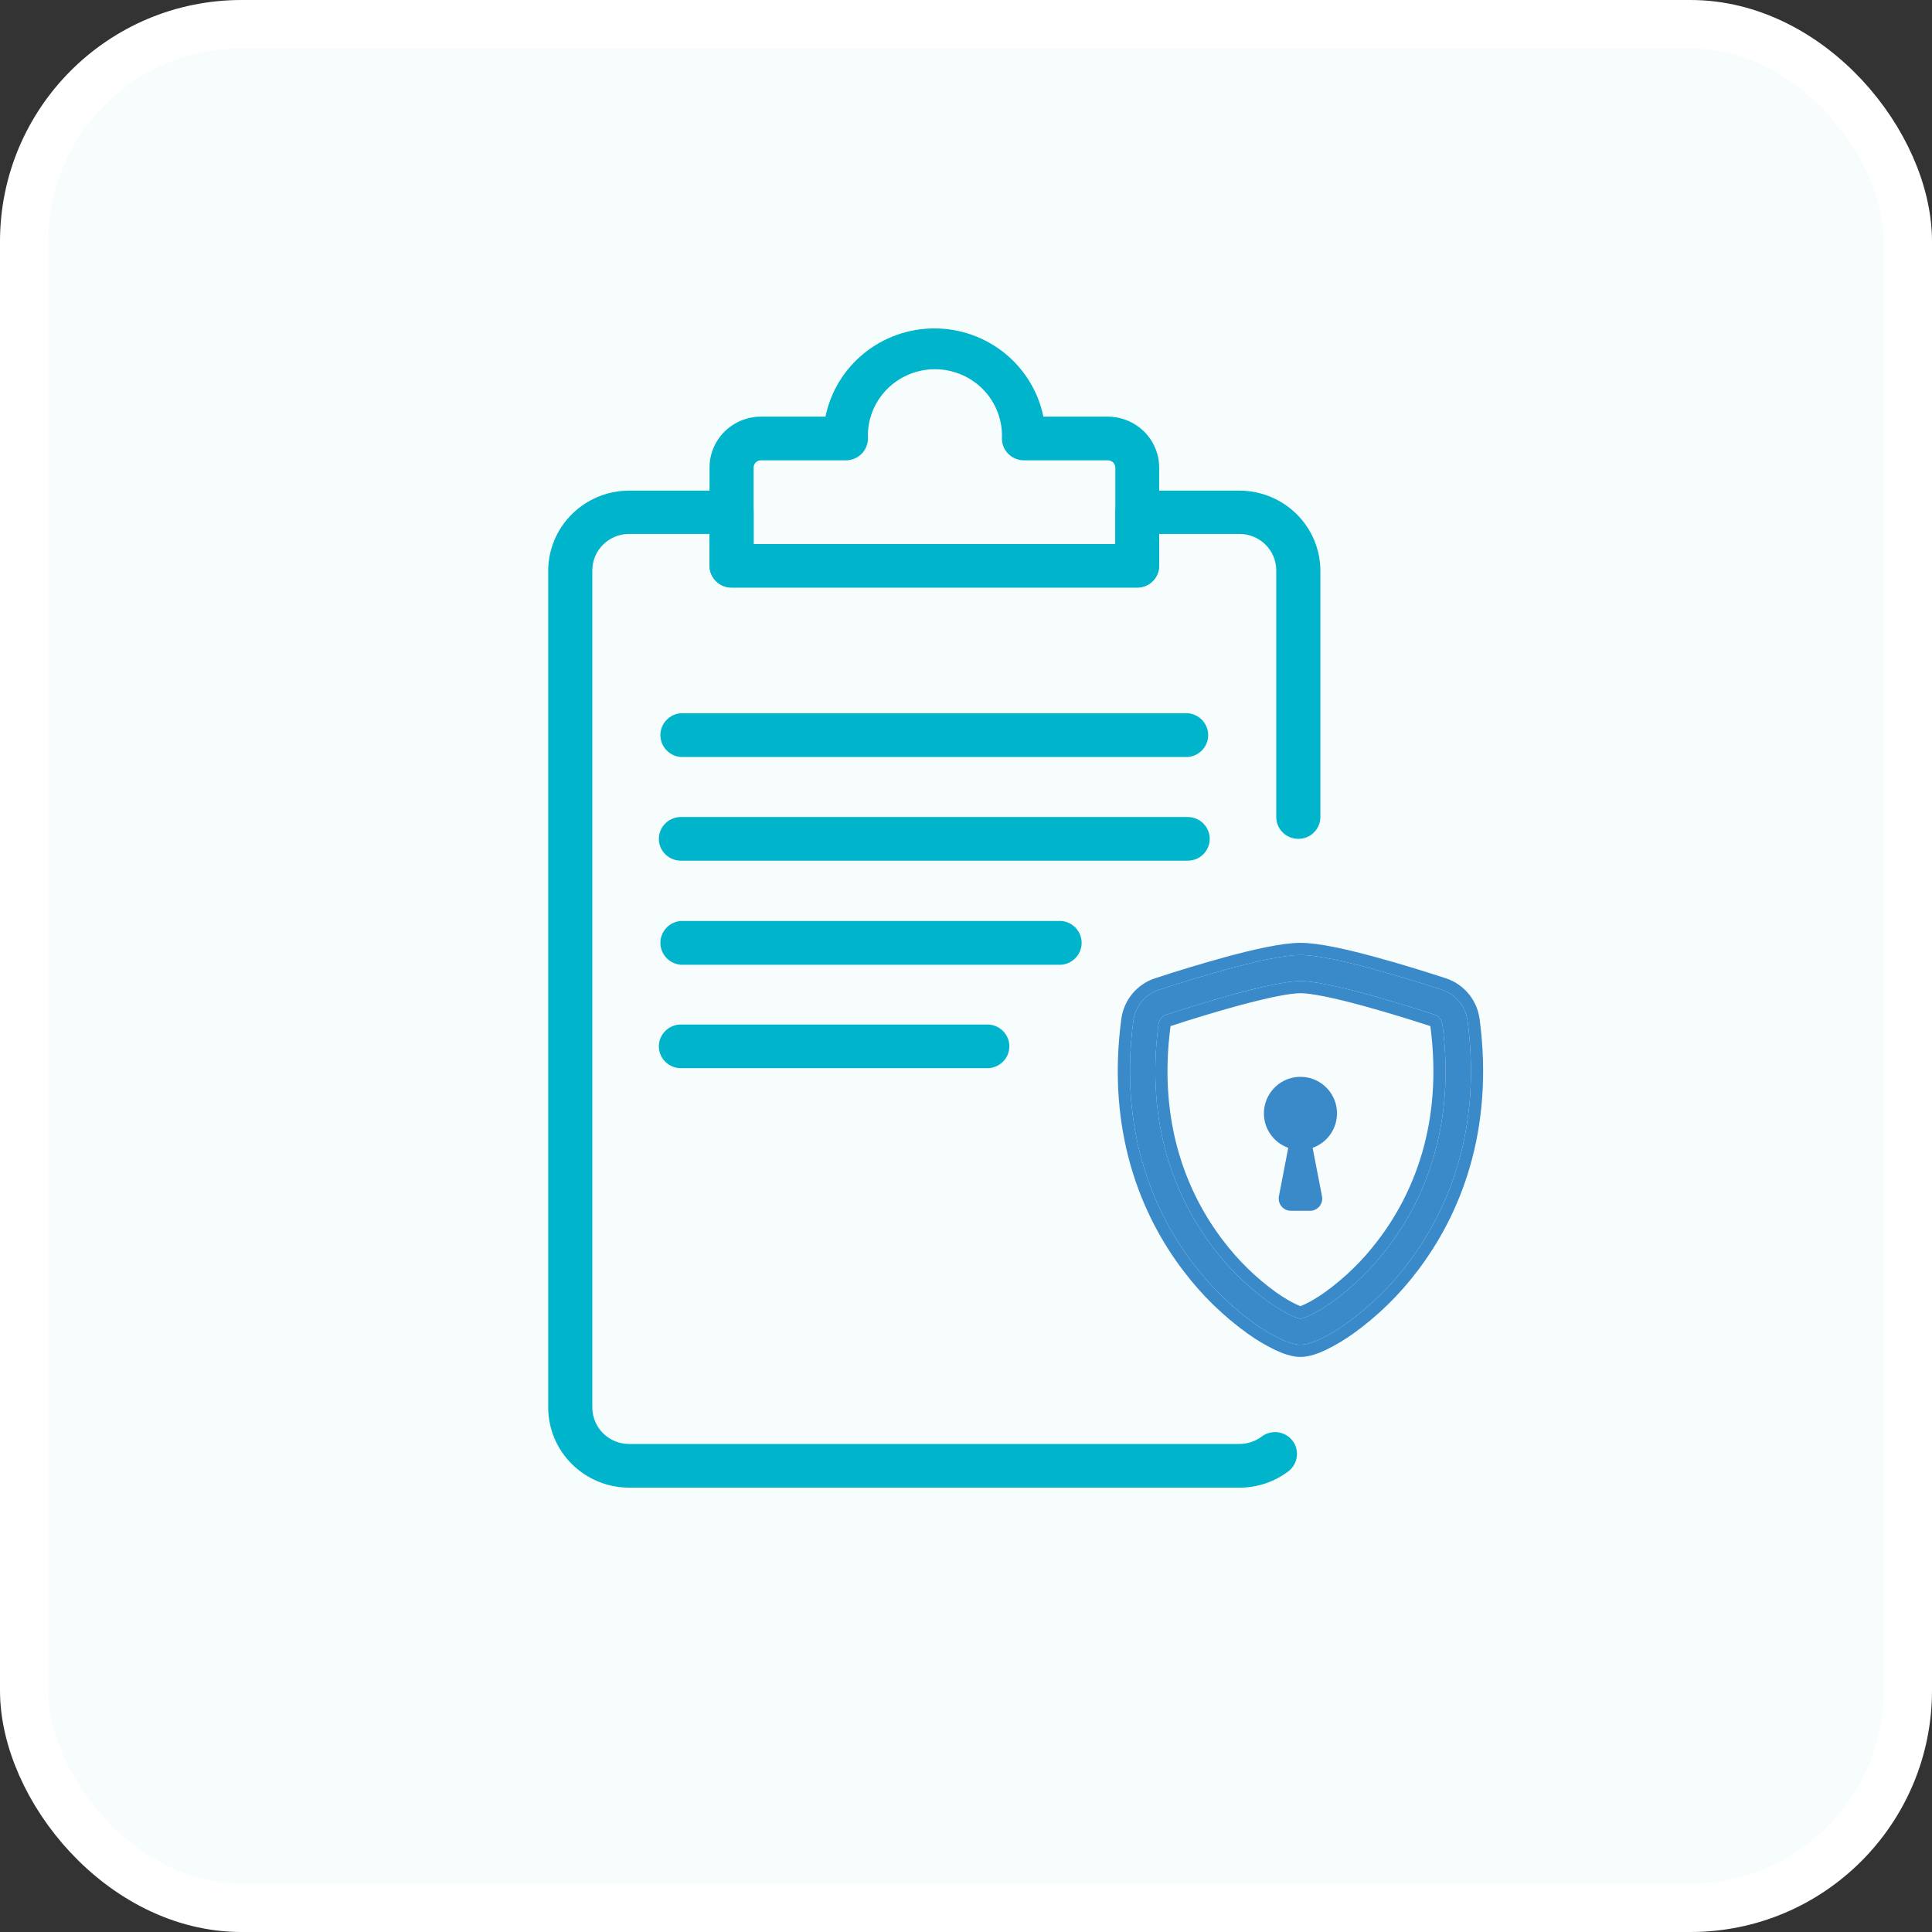
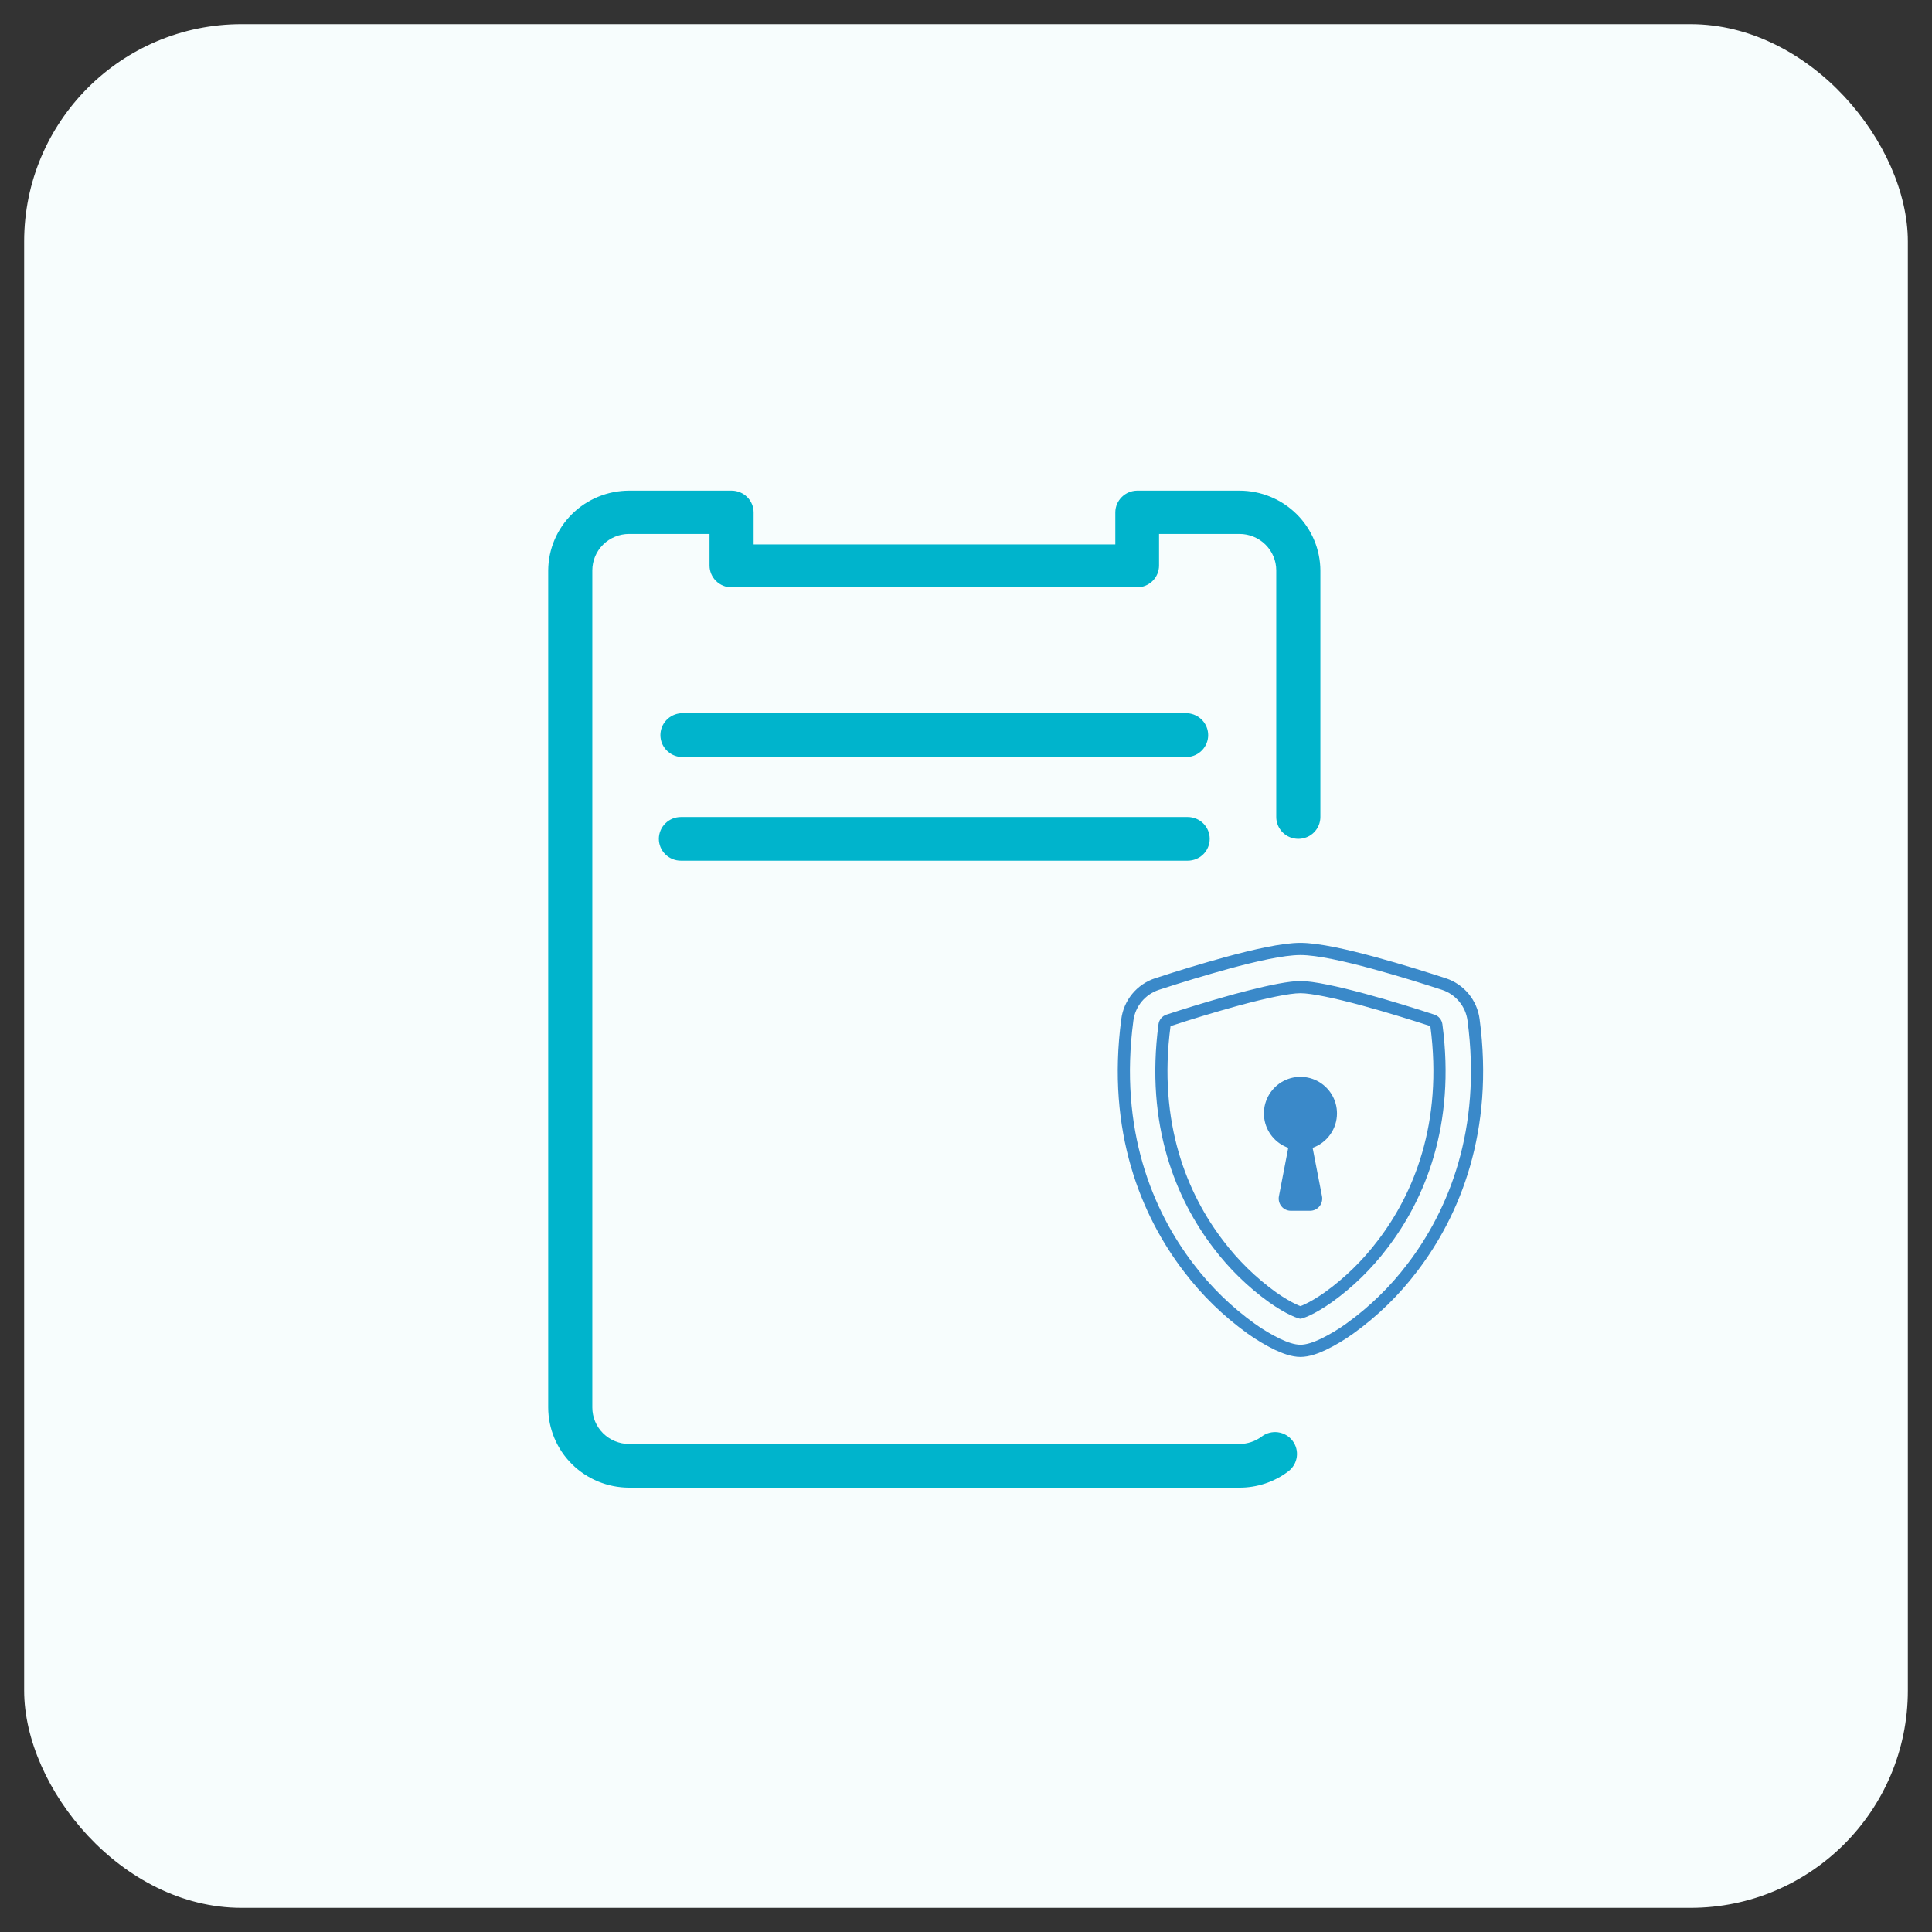
<svg xmlns="http://www.w3.org/2000/svg" width="80" height="80" viewBox="0 0 80 80" fill="none">
  <rect x="0" y="0" width="80" height="80" fill="#333333" stroke="none" />
  <rect x="1" y="1" width="78" height="78" rx="9" fill="#F7FDFD" />
  <g clip-path="url(#clip0_2913_8318)">
    <path d="M51.324 61.6H26.05C25.162 61.599 24.311 61.249 23.683 60.627C23.055 60.005 22.702 59.163 22.7 58.283V23.617C22.706 22.741 23.061 21.902 23.689 21.284C24.316 20.665 25.165 20.317 26.05 20.316H30.293C30.535 20.316 30.767 20.411 30.939 20.581C31.11 20.75 31.206 20.98 31.206 21.22V22.543H46.183V21.205C46.187 20.97 46.283 20.747 46.451 20.581C46.618 20.415 46.844 20.32 47.081 20.316H51.324C52.212 20.317 53.063 20.667 53.691 21.289C54.319 21.911 54.672 22.754 54.674 23.633V33.831C54.674 34.071 54.578 34.301 54.406 34.471C54.235 34.64 54.003 34.735 53.761 34.735C53.518 34.735 53.286 34.64 53.115 34.471C52.944 34.301 52.847 34.071 52.847 33.831V23.617C52.847 23.217 52.687 22.834 52.401 22.551C52.115 22.268 51.728 22.109 51.324 22.109H47.994V23.416C47.994 23.656 47.898 23.886 47.727 24.055C47.555 24.225 47.323 24.32 47.081 24.32H30.293C30.051 24.32 29.819 24.225 29.647 24.055C29.476 23.886 29.38 23.656 29.38 23.416V22.109H26.05C25.646 22.109 25.259 22.268 24.973 22.551C24.687 22.834 24.527 23.217 24.527 23.617V58.283C24.527 58.683 24.687 59.067 24.973 59.35C25.259 59.633 25.646 59.792 26.05 59.792H51.324C51.655 59.791 51.977 59.684 52.242 59.487C52.337 59.414 52.446 59.361 52.561 59.331C52.677 59.3 52.798 59.292 52.917 59.308C53.036 59.324 53.151 59.363 53.254 59.423C53.358 59.483 53.448 59.563 53.52 59.657C53.667 59.849 53.73 60.091 53.697 60.329C53.663 60.567 53.536 60.783 53.343 60.928C52.763 61.366 52.053 61.602 51.324 61.6Z" fill="#00B4CC" />
-     <path d="M47.081 24.335H30.293C30.172 24.335 30.052 24.312 29.94 24.265C29.828 24.219 29.727 24.151 29.642 24.065C29.557 23.98 29.49 23.878 29.445 23.767C29.4 23.655 29.378 23.536 29.38 23.416V19.36C29.38 18.801 29.604 18.265 30.004 17.87C30.403 17.474 30.945 17.253 31.509 17.253H34.181C34.392 16.222 34.956 15.295 35.778 14.629C36.6 13.963 37.63 13.599 38.692 13.599C39.755 13.599 40.784 13.963 41.607 14.629C42.429 15.295 42.993 16.222 43.204 17.253H45.865C46.43 17.253 46.972 17.474 47.373 17.869C47.773 18.265 47.998 18.801 47.999 19.36V23.416C48.002 23.536 47.979 23.656 47.934 23.768C47.889 23.88 47.821 23.981 47.736 24.067C47.65 24.153 47.548 24.221 47.436 24.267C47.323 24.313 47.203 24.336 47.081 24.335ZM31.206 22.527H46.184V19.36C46.182 19.28 46.149 19.204 46.092 19.148C46.034 19.092 45.956 19.061 45.876 19.061H42.374C42.136 19.054 41.911 18.956 41.745 18.787C41.579 18.618 41.487 18.392 41.487 18.157C41.503 17.786 41.443 17.416 41.311 17.069C41.179 16.722 40.978 16.404 40.718 16.137C40.459 15.869 40.148 15.655 39.803 15.51C39.459 15.364 39.088 15.289 38.713 15.289C38.339 15.289 37.968 15.364 37.623 15.51C37.279 15.655 36.967 15.869 36.708 16.137C36.449 16.404 36.247 16.722 36.115 17.069C35.983 17.416 35.923 17.786 35.94 18.157C35.94 18.396 35.843 18.626 35.672 18.796C35.501 18.965 35.269 19.061 35.026 19.061H31.509C31.429 19.061 31.352 19.092 31.295 19.148C31.238 19.205 31.206 19.281 31.206 19.36V22.527Z" fill="#00B4CC" />
    <path d="M49.178 31.346H28.195C27.964 31.329 27.748 31.226 27.591 31.058C27.433 30.89 27.346 30.669 27.346 30.439C27.346 30.21 27.433 29.989 27.591 29.821C27.748 29.653 27.964 29.55 28.195 29.533H49.178C49.409 29.55 49.625 29.653 49.783 29.821C49.94 29.989 50.028 30.21 50.028 30.439C50.028 30.669 49.94 30.89 49.783 31.058C49.625 31.226 49.409 31.329 49.178 31.346V31.346Z" fill="#00B4CC" />
    <path d="M49.179 35.639H28.195C27.953 35.639 27.721 35.544 27.55 35.375C27.378 35.205 27.282 34.975 27.282 34.735C27.282 34.495 27.378 34.266 27.55 34.096C27.721 33.926 27.953 33.831 28.195 33.831H49.179C49.421 33.831 49.653 33.926 49.825 34.096C49.996 34.266 50.092 34.495 50.092 34.735C50.092 34.975 49.996 35.205 49.825 35.375C49.653 35.544 49.421 35.639 49.179 35.639Z" fill="#00B4CC" />
-     <path d="M43.939 39.948H28.195C27.964 39.931 27.748 39.828 27.591 39.66C27.433 39.492 27.346 39.271 27.346 39.041C27.346 38.812 27.433 38.591 27.591 38.423C27.748 38.255 27.964 38.152 28.195 38.135H43.939C44.17 38.152 44.386 38.255 44.543 38.423C44.701 38.591 44.788 38.812 44.788 39.041C44.788 39.271 44.701 39.492 44.543 39.66C44.386 39.828 44.17 39.931 43.939 39.948V39.948Z" fill="#00B4CC" />
-     <path d="M40.882 44.231H28.195C28.076 44.231 27.957 44.208 27.846 44.162C27.735 44.117 27.634 44.05 27.55 43.966C27.465 43.882 27.398 43.782 27.352 43.673C27.306 43.563 27.282 43.446 27.282 43.327C27.282 43.208 27.306 43.09 27.352 42.981C27.398 42.871 27.465 42.772 27.55 42.688C27.634 42.604 27.735 42.537 27.846 42.492C27.957 42.446 28.076 42.423 28.195 42.423H40.882C41.124 42.423 41.356 42.518 41.527 42.688C41.699 42.857 41.795 43.087 41.795 43.327C41.795 43.567 41.699 43.797 41.527 43.966C41.356 44.136 41.124 44.231 40.882 44.231V44.231Z" fill="#00B4CC" />
-     <path d="M51.164 41.149C50.203 41.414 49.249 41.702 48.302 42.013C48.216 42.041 48.139 42.093 48.081 42.162C48.022 42.231 47.984 42.316 47.972 42.406C47.413 46.599 48.704 49.658 50.244 51.673C50.896 52.535 51.674 53.294 52.551 53.925C52.9 54.172 53.208 54.349 53.451 54.463C53.572 54.52 53.671 54.559 53.747 54.582C53.78 54.594 53.814 54.602 53.849 54.607C53.883 54.602 53.917 54.593 53.95 54.582C54.026 54.559 54.125 54.52 54.246 54.463C54.488 54.349 54.798 54.17 55.147 53.925C56.024 53.294 56.801 52.535 57.453 51.673C58.994 49.659 60.285 46.599 59.726 42.406C59.713 42.316 59.675 42.231 59.617 42.162C59.559 42.092 59.482 42.041 59.395 42.013C58.738 41.798 57.63 41.448 56.534 41.15C55.414 40.847 54.384 40.622 53.849 40.622C53.314 40.622 52.283 40.846 51.164 41.149ZM50.895 40.111C51.99 39.813 53.153 39.546 53.849 39.546C54.545 39.546 55.708 39.813 56.802 40.111C57.922 40.413 59.05 40.771 59.714 40.988C59.991 41.08 60.237 41.248 60.423 41.473C60.61 41.698 60.729 41.971 60.767 42.261C61.368 46.776 59.973 50.123 58.281 52.337C57.563 53.284 56.707 54.118 55.742 54.811C55.408 55.051 55.054 55.262 54.685 55.441C54.403 55.574 54.099 55.683 53.849 55.683C53.599 55.683 53.296 55.574 53.013 55.441C52.643 55.262 52.289 55.051 51.956 54.811C50.99 54.118 50.135 53.284 49.417 52.337C47.724 50.123 46.33 46.776 46.931 42.261C46.969 41.971 47.088 41.698 47.274 41.473C47.46 41.248 47.706 41.08 47.984 40.988C48.947 40.672 49.918 40.38 50.895 40.111Z" fill="#3A89C9" />
    <path fill-rule="evenodd" clip-rule="evenodd" d="M51.164 41.149C51.165 41.149 51.166 41.15 51.168 41.149C51.337 41.103 51.504 41.059 51.668 41.018C52.586 40.783 53.396 40.622 53.849 40.622C54.384 40.622 55.414 40.847 56.534 41.15C57.63 41.448 58.738 41.798 59.395 42.013C59.482 42.041 59.559 42.092 59.617 42.162C59.675 42.231 59.713 42.316 59.726 42.406C60.285 46.599 58.994 49.659 57.453 51.673C56.801 52.535 56.024 53.294 55.147 53.925C54.798 54.17 54.488 54.349 54.246 54.463C54.125 54.52 54.026 54.559 53.95 54.582C53.917 54.593 53.883 54.602 53.849 54.607C53.814 54.602 53.78 54.594 53.747 54.582C53.671 54.559 53.572 54.52 53.451 54.463C53.208 54.349 52.9 54.172 52.551 53.925C51.674 53.294 50.896 52.535 50.244 51.673C48.704 49.658 47.413 46.599 47.972 42.406C47.984 42.316 48.022 42.231 48.081 42.162C48.139 42.093 48.216 42.041 48.302 42.013C49.083 41.756 49.869 41.516 50.66 41.291C50.826 41.243 50.993 41.196 51.16 41.15C51.161 41.15 51.163 41.15 51.164 41.149C51.164 41.149 51.164 41.149 51.164 41.149ZM51.128 41.683C50.236 41.931 49.349 42.2 48.469 42.489C47.936 46.526 49.178 49.448 50.645 51.367L50.646 51.369C51.267 52.19 52.008 52.913 52.843 53.515C53.172 53.746 53.454 53.907 53.666 54.006L53.668 54.007C53.743 54.043 53.803 54.068 53.849 54.084C53.894 54.068 53.954 54.044 54.03 54.007L54.031 54.007C54.242 53.907 54.526 53.745 54.855 53.514C55.69 52.913 56.43 52.19 57.051 51.369L57.053 51.367C58.52 49.449 59.762 46.526 59.228 42.489C58.574 42.275 57.481 41.93 56.402 41.637C55.27 41.33 54.306 41.126 53.849 41.126C53.393 41.126 52.428 41.33 51.296 41.637L51.128 41.683ZM47.984 40.988C47.706 41.08 47.46 41.248 47.274 41.473C47.088 41.698 46.969 41.971 46.931 42.261C46.33 46.776 47.724 50.123 49.417 52.337C50.135 53.284 50.99 54.118 51.956 54.811C52.289 55.051 52.643 55.262 53.013 55.441C53.296 55.574 53.599 55.683 53.849 55.683C54.099 55.683 54.403 55.574 54.685 55.441C55.054 55.262 55.408 55.051 55.742 54.811C56.707 54.118 57.563 53.284 58.281 52.337C59.973 50.123 61.368 46.776 60.767 42.261C60.729 41.971 60.61 41.698 60.423 41.473C60.237 41.248 59.991 41.08 59.714 40.988C59.05 40.771 57.922 40.413 56.802 40.111C55.708 39.813 54.545 39.546 53.849 39.546C53.153 39.546 51.99 39.813 50.895 40.111C49.918 40.38 48.947 40.672 47.984 40.988ZM56.934 39.624C55.851 39.329 54.623 39.041 53.849 39.041C53.074 39.041 51.846 39.329 50.763 39.624L50.895 40.111L50.762 39.624C49.776 39.895 48.798 40.19 47.827 40.509L47.826 40.509C47.458 40.63 47.132 40.853 46.885 41.151C46.639 41.449 46.481 41.811 46.431 42.194C45.81 46.857 47.252 50.335 49.016 52.642C49.764 53.629 50.656 54.498 51.661 55.221C52.019 55.477 52.397 55.703 52.792 55.895L52.798 55.898C53.09 56.035 53.48 56.188 53.849 56.188C54.218 56.188 54.608 56.035 54.9 55.898L54.905 55.895C55.301 55.703 55.679 55.477 56.036 55.221C57.042 54.498 57.934 53.629 58.682 52.642C60.446 50.335 61.887 46.857 61.267 42.195C61.216 41.811 61.059 41.45 60.812 41.151C60.565 40.853 60.239 40.63 59.872 40.509L59.87 40.509C59.203 40.291 58.066 39.93 56.934 39.624Z" fill="#3A89C9" />
    <path d="M55.362 46.102C55.362 46.415 55.265 46.72 55.084 46.975C54.904 47.231 54.648 47.424 54.353 47.529L54.742 49.536C54.756 49.609 54.753 49.684 54.735 49.756C54.717 49.828 54.683 49.895 54.635 49.953C54.588 50.01 54.529 50.056 54.461 50.088C54.394 50.12 54.321 50.136 54.246 50.136H53.452C53.377 50.136 53.304 50.119 53.237 50.088C53.17 50.056 53.11 50.01 53.063 49.952C53.016 49.895 52.982 49.828 52.964 49.756C52.945 49.684 52.943 49.609 52.957 49.536L53.344 47.529C53.083 47.436 52.852 47.274 52.677 47.059C52.501 46.844 52.388 46.585 52.35 46.31C52.312 46.036 52.35 45.756 52.461 45.501C52.571 45.247 52.749 45.028 52.975 44.867C53.201 44.707 53.468 44.612 53.744 44.593C54.021 44.574 54.297 44.631 54.544 44.758C54.79 44.886 54.997 45.079 55.141 45.315C55.285 45.552 55.362 45.824 55.362 46.102V46.102Z" fill="#3A89C9" />
  </g>
-   <rect x="1" y="1" width="78" height="78" rx="9" stroke="white" stroke-width="2" />
  <defs>
    <clipPath id="clip0_2913_8318">
      <rect width="42.4" height="48" fill="white" transform="translate(22.7 13.6)" />
    </clipPath>
  </defs>
</svg>